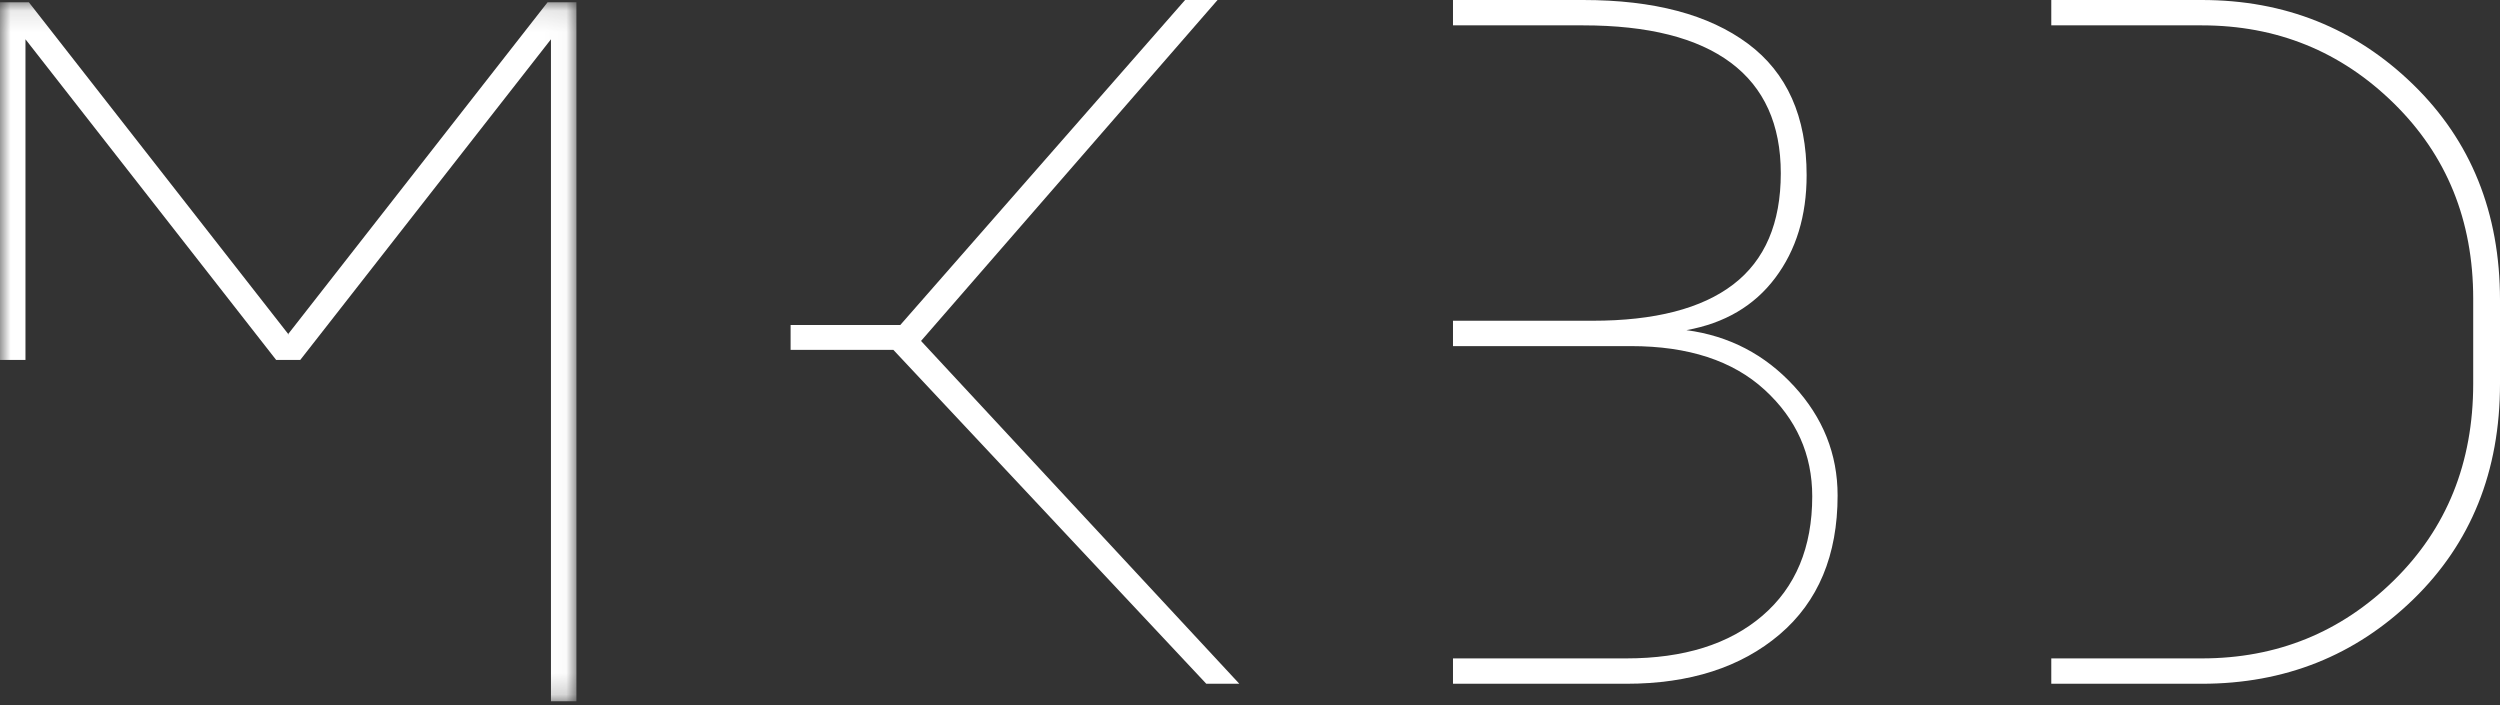
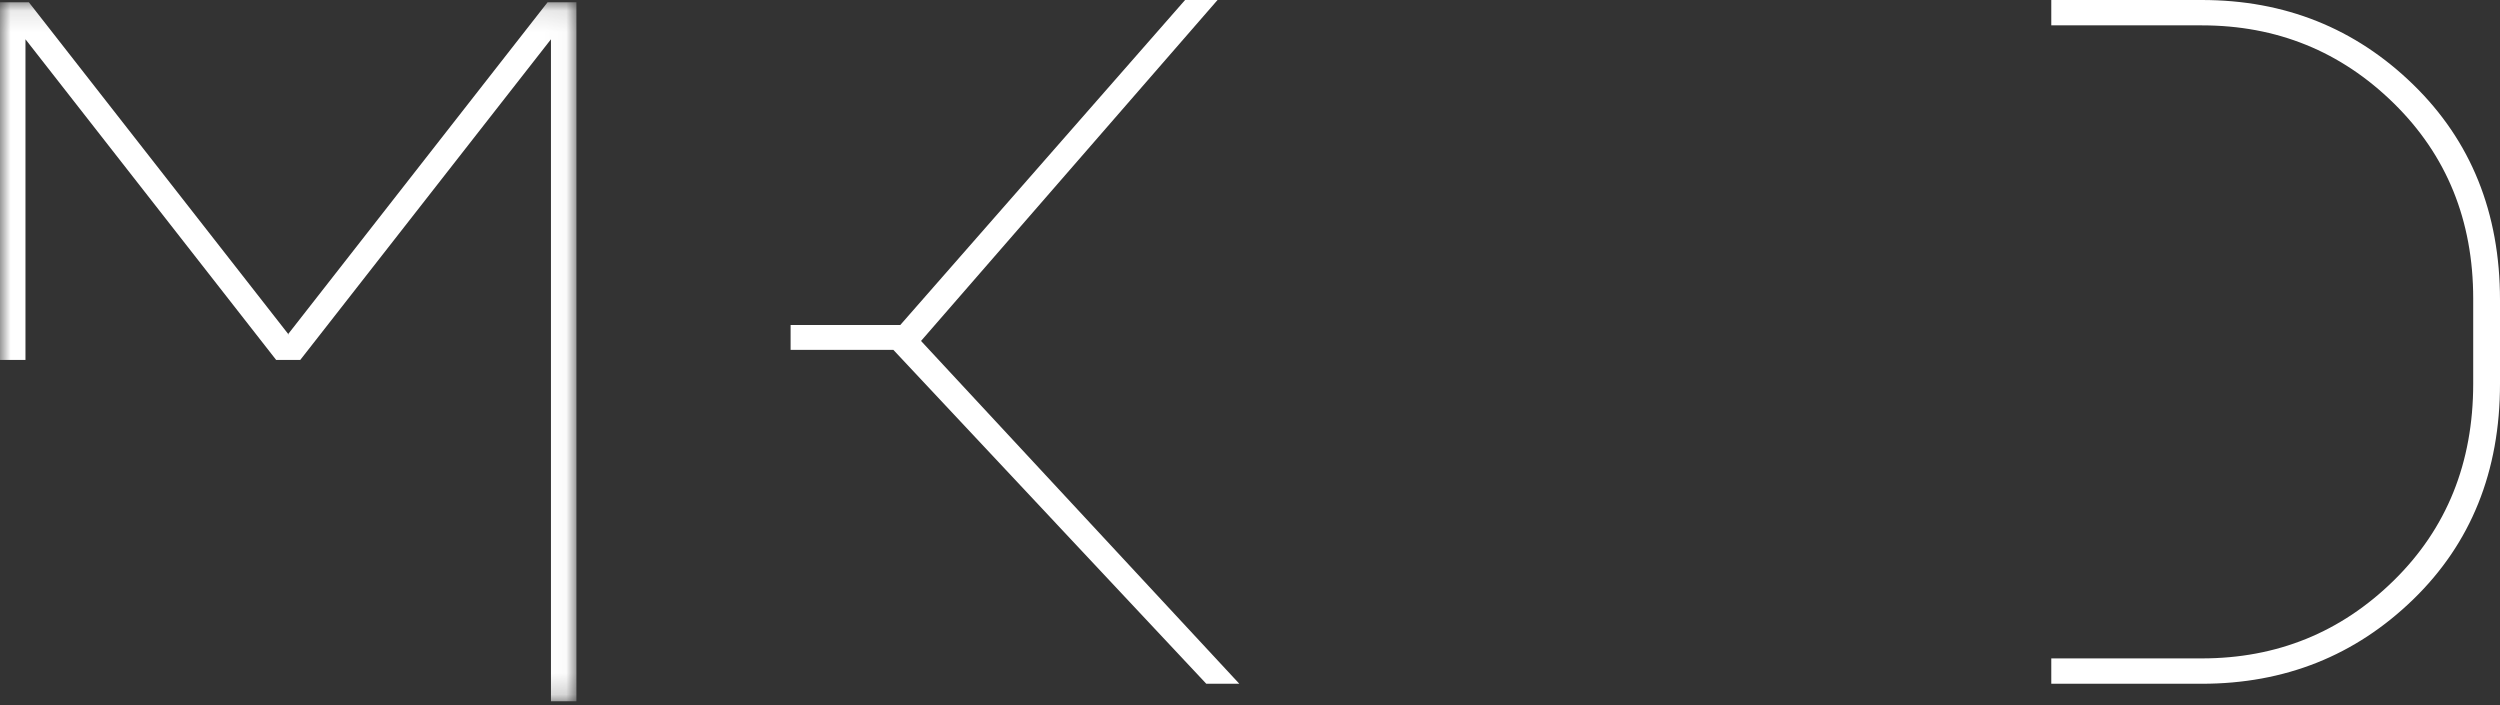
<svg xmlns="http://www.w3.org/2000/svg" xmlns:xlink="http://www.w3.org/1999/xlink" width="117px" height="33px" viewBox="0 0 117 33" version="1.1">
  <rect x="0" y="0" width="117" height="33" fill="#333333" stroke="none" />
  <title>logo</title>
  <defs>
    <polygon id="path-1" points="0 0.107 26.977 0.107 26.977 32.818 0 32.818" />
  </defs>
  <g id="logo" stroke="none" stroke-width="1" fill="none" fill-rule="evenodd">
    <g id="Group-10">
-       <path d="M78.924,15.451 C80.711,15.129 82.096,14.315 83.077,13.011 C84.059,11.707 84.55,10.103 84.55,8.198 C84.55,5.459 83.634,3.407 81.803,2.044 C79.971,0.681 77.4,0 74.089,0 L68,0 L68,1.187 L74.089,1.187 C77.136,1.187 79.44,1.77 81.001,2.934 C82.561,4.099 83.341,5.824 83.341,8.11 C83.341,10.44 82.601,12.172 81.121,13.308 C79.641,14.444 77.444,15.011 74.528,15.011 L68,15.011 L68,16.198 L76.331,16.198 C79.012,16.198 81.096,16.879 82.583,18.242 C84.069,19.604 84.813,21.267 84.813,23.231 C84.813,25.619 84.036,27.48 82.484,28.813 C80.931,30.147 78.806,30.813 76.111,30.813 L68,30.813 L68,32 L76.111,32 C79.085,32 81.476,31.23 83.286,29.692 C85.095,28.154 86,25.985 86,23.187 C86,21.253 85.318,19.546 83.956,18.066 C82.594,16.586 80.916,15.715 78.924,15.451" id="Fill-1" fill="#FFFFFF" />
      <path d="M112.936,3.956 C110.226,1.319 106.929,0 103.043,0 L96,0 L96,1.187 L103.043,1.187 C106.557,1.187 109.553,2.404 112.031,4.836 C114.507,7.267 115.746,10.315 115.746,13.978 L115.746,17.956 C115.746,21.663 114.507,24.733 112.031,27.165 C109.553,29.597 106.557,30.813 103.043,30.813 L96,30.813 L96,32 L103.043,32 C106.929,32 110.226,30.685 112.936,28.055 C115.645,25.426 117,22.059 117,17.956 L117,14.044 C117,9.956 115.645,6.594 112.936,3.956" id="Fill-3" fill="#FFFFFF" />
      <polygon id="Fill-5" fill="#FFFFFF" points="43.104 15.956 56.981 0 56.843 0 55.462 0 42.134 15.209 37 15.209 37 16.374 41.81 16.374 56.454 32 57.813 32 58 32" />
      <g id="Group-9">
        <mask id="mask-2" fill="white">
          <use xlink:href="#path-1" />
        </mask>
        <g id="Clip-8" />
        <polygon id="Fill-7" fill="#FFFFFF" mask="url(#mask-2)" points="25.785 0.107 25.626 0.107 13.472 15.653 13.505 15.653 1.351 0.107 1.192 0.107 -5.47297297e-05 0.107 -5.47297297e-05 0.313 -5.47297297e-05 15.653 -5.47297297e-05 16.844 1.192 16.844 1.192 15.653 1.192 1.838 11.992 15.653 12.923 16.844 13.156 16.844 13.004 16.844 14.053 16.844 14.985 15.653 25.785 1.838 25.785 32.818 26.977 32.818 26.977 0.313 26.977 0.107" />
      </g>
    </g>
  </g>
</svg>